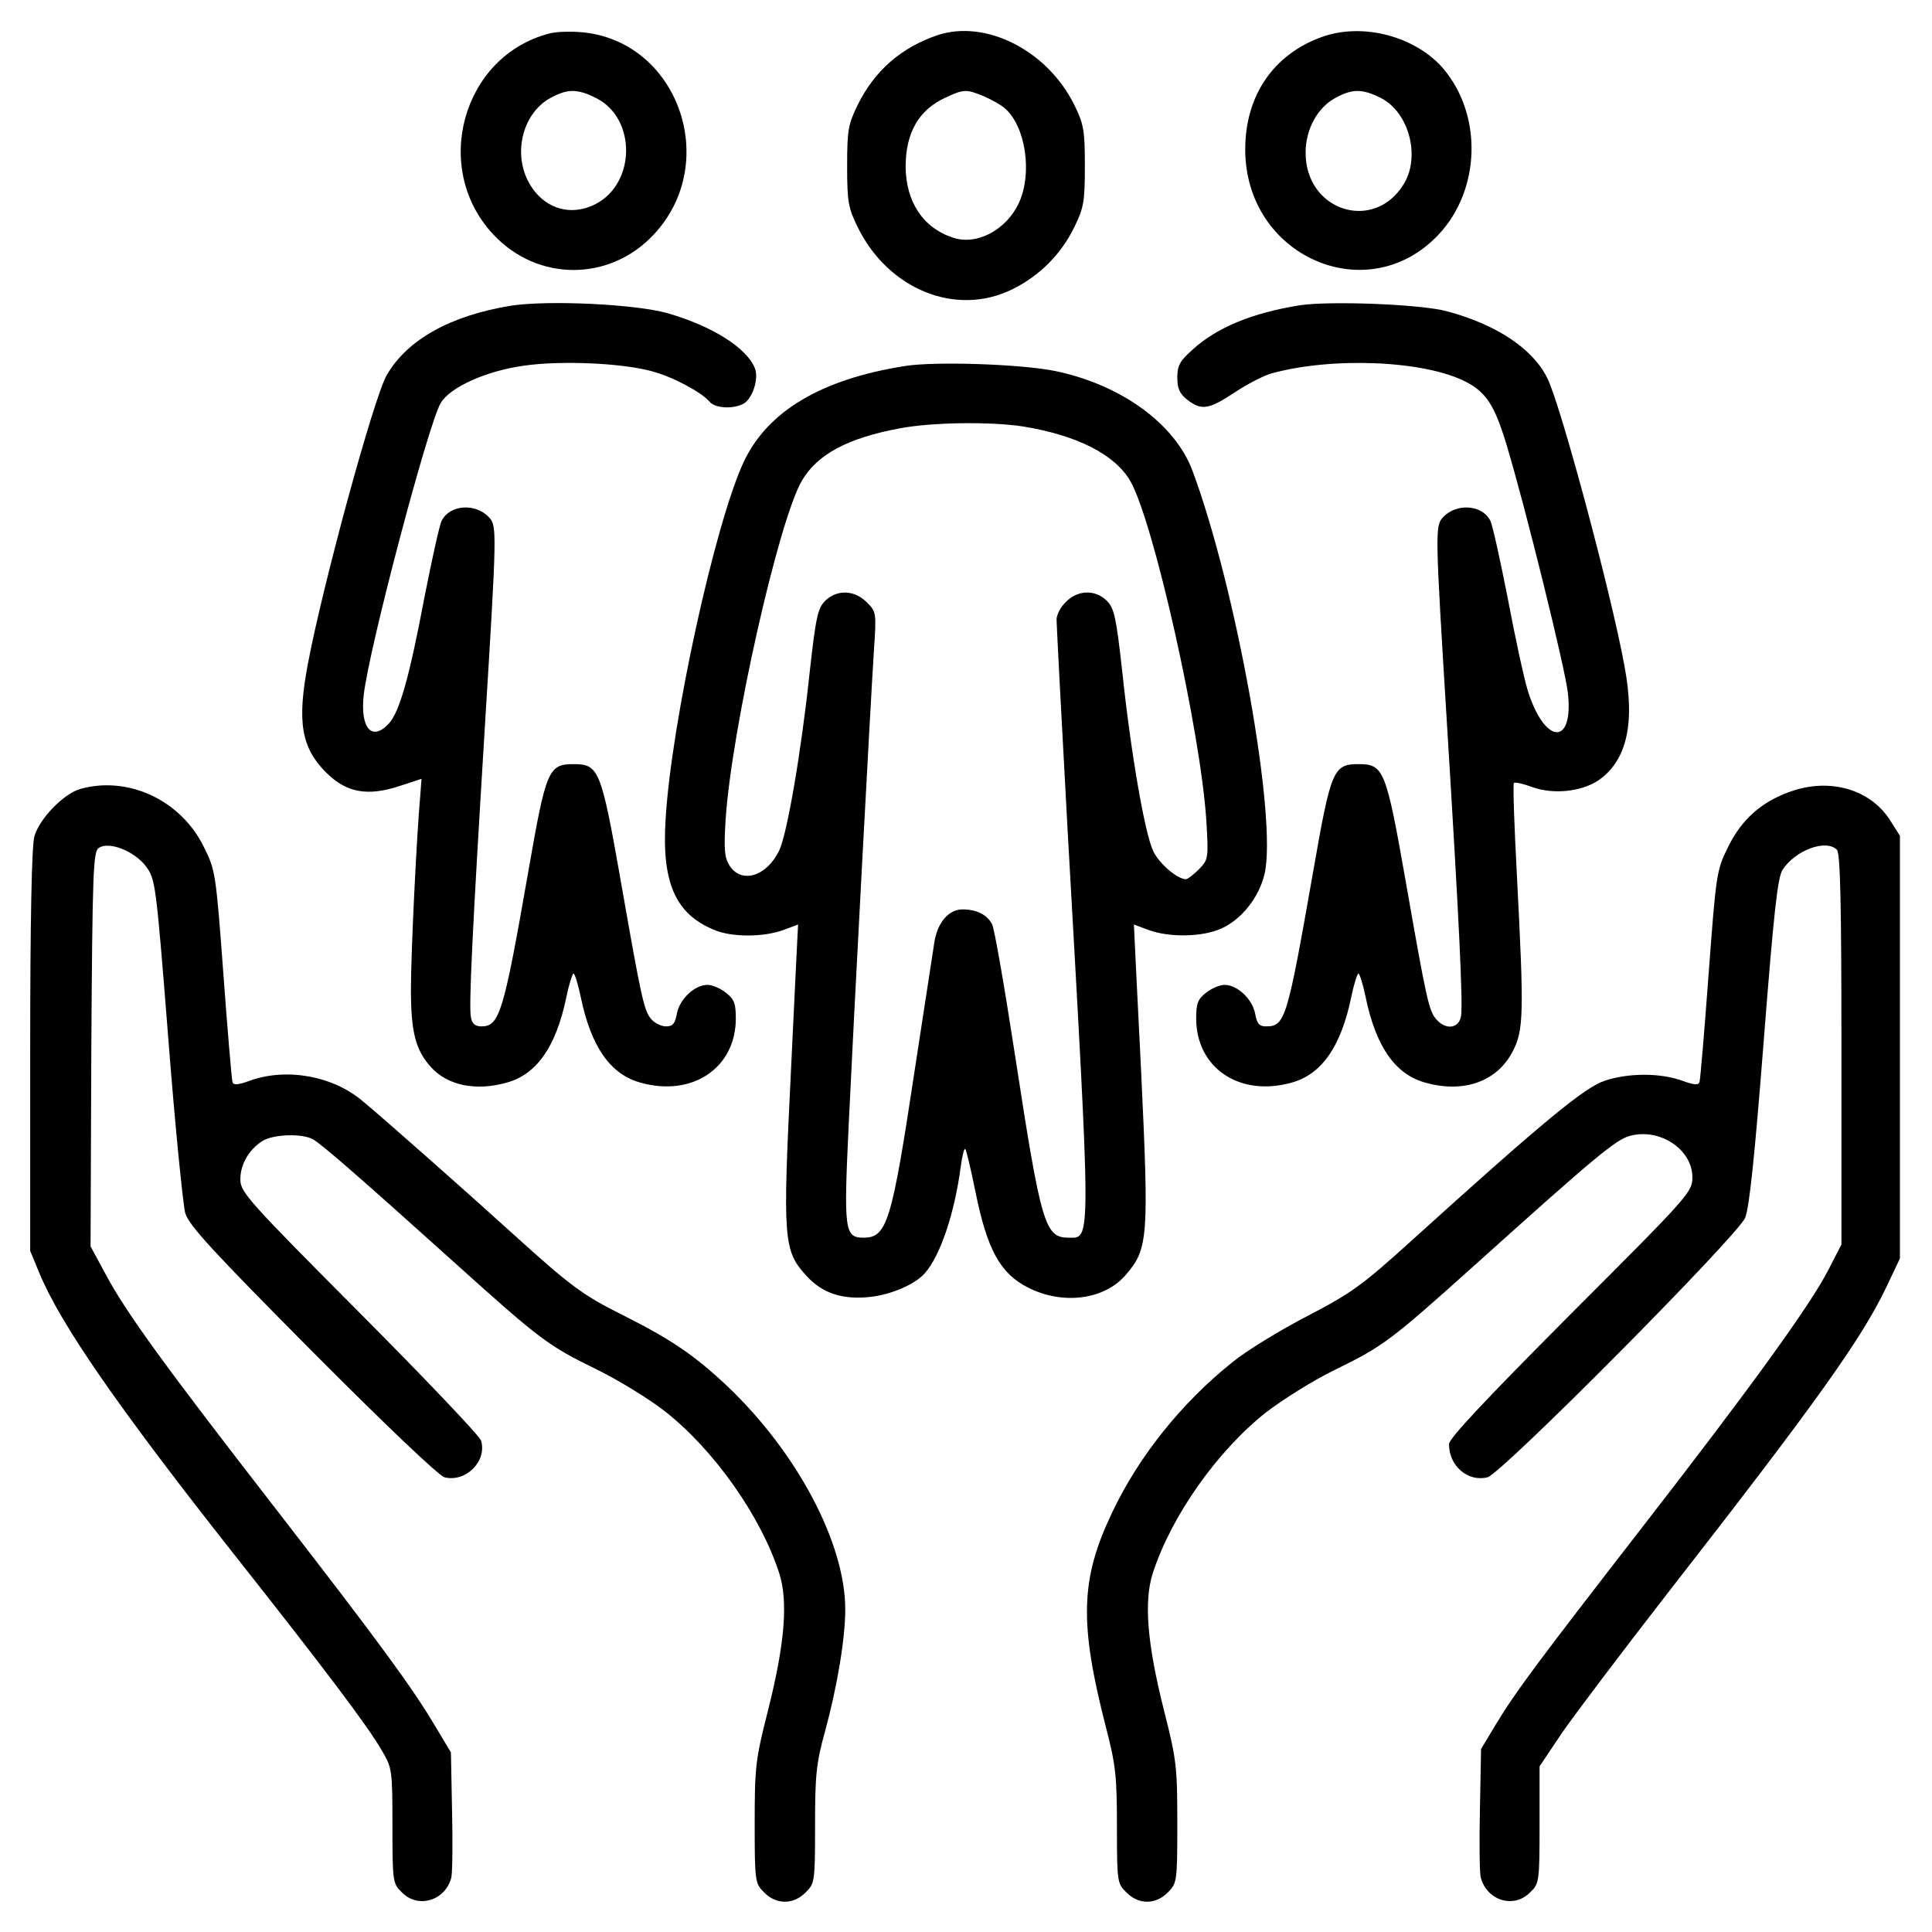
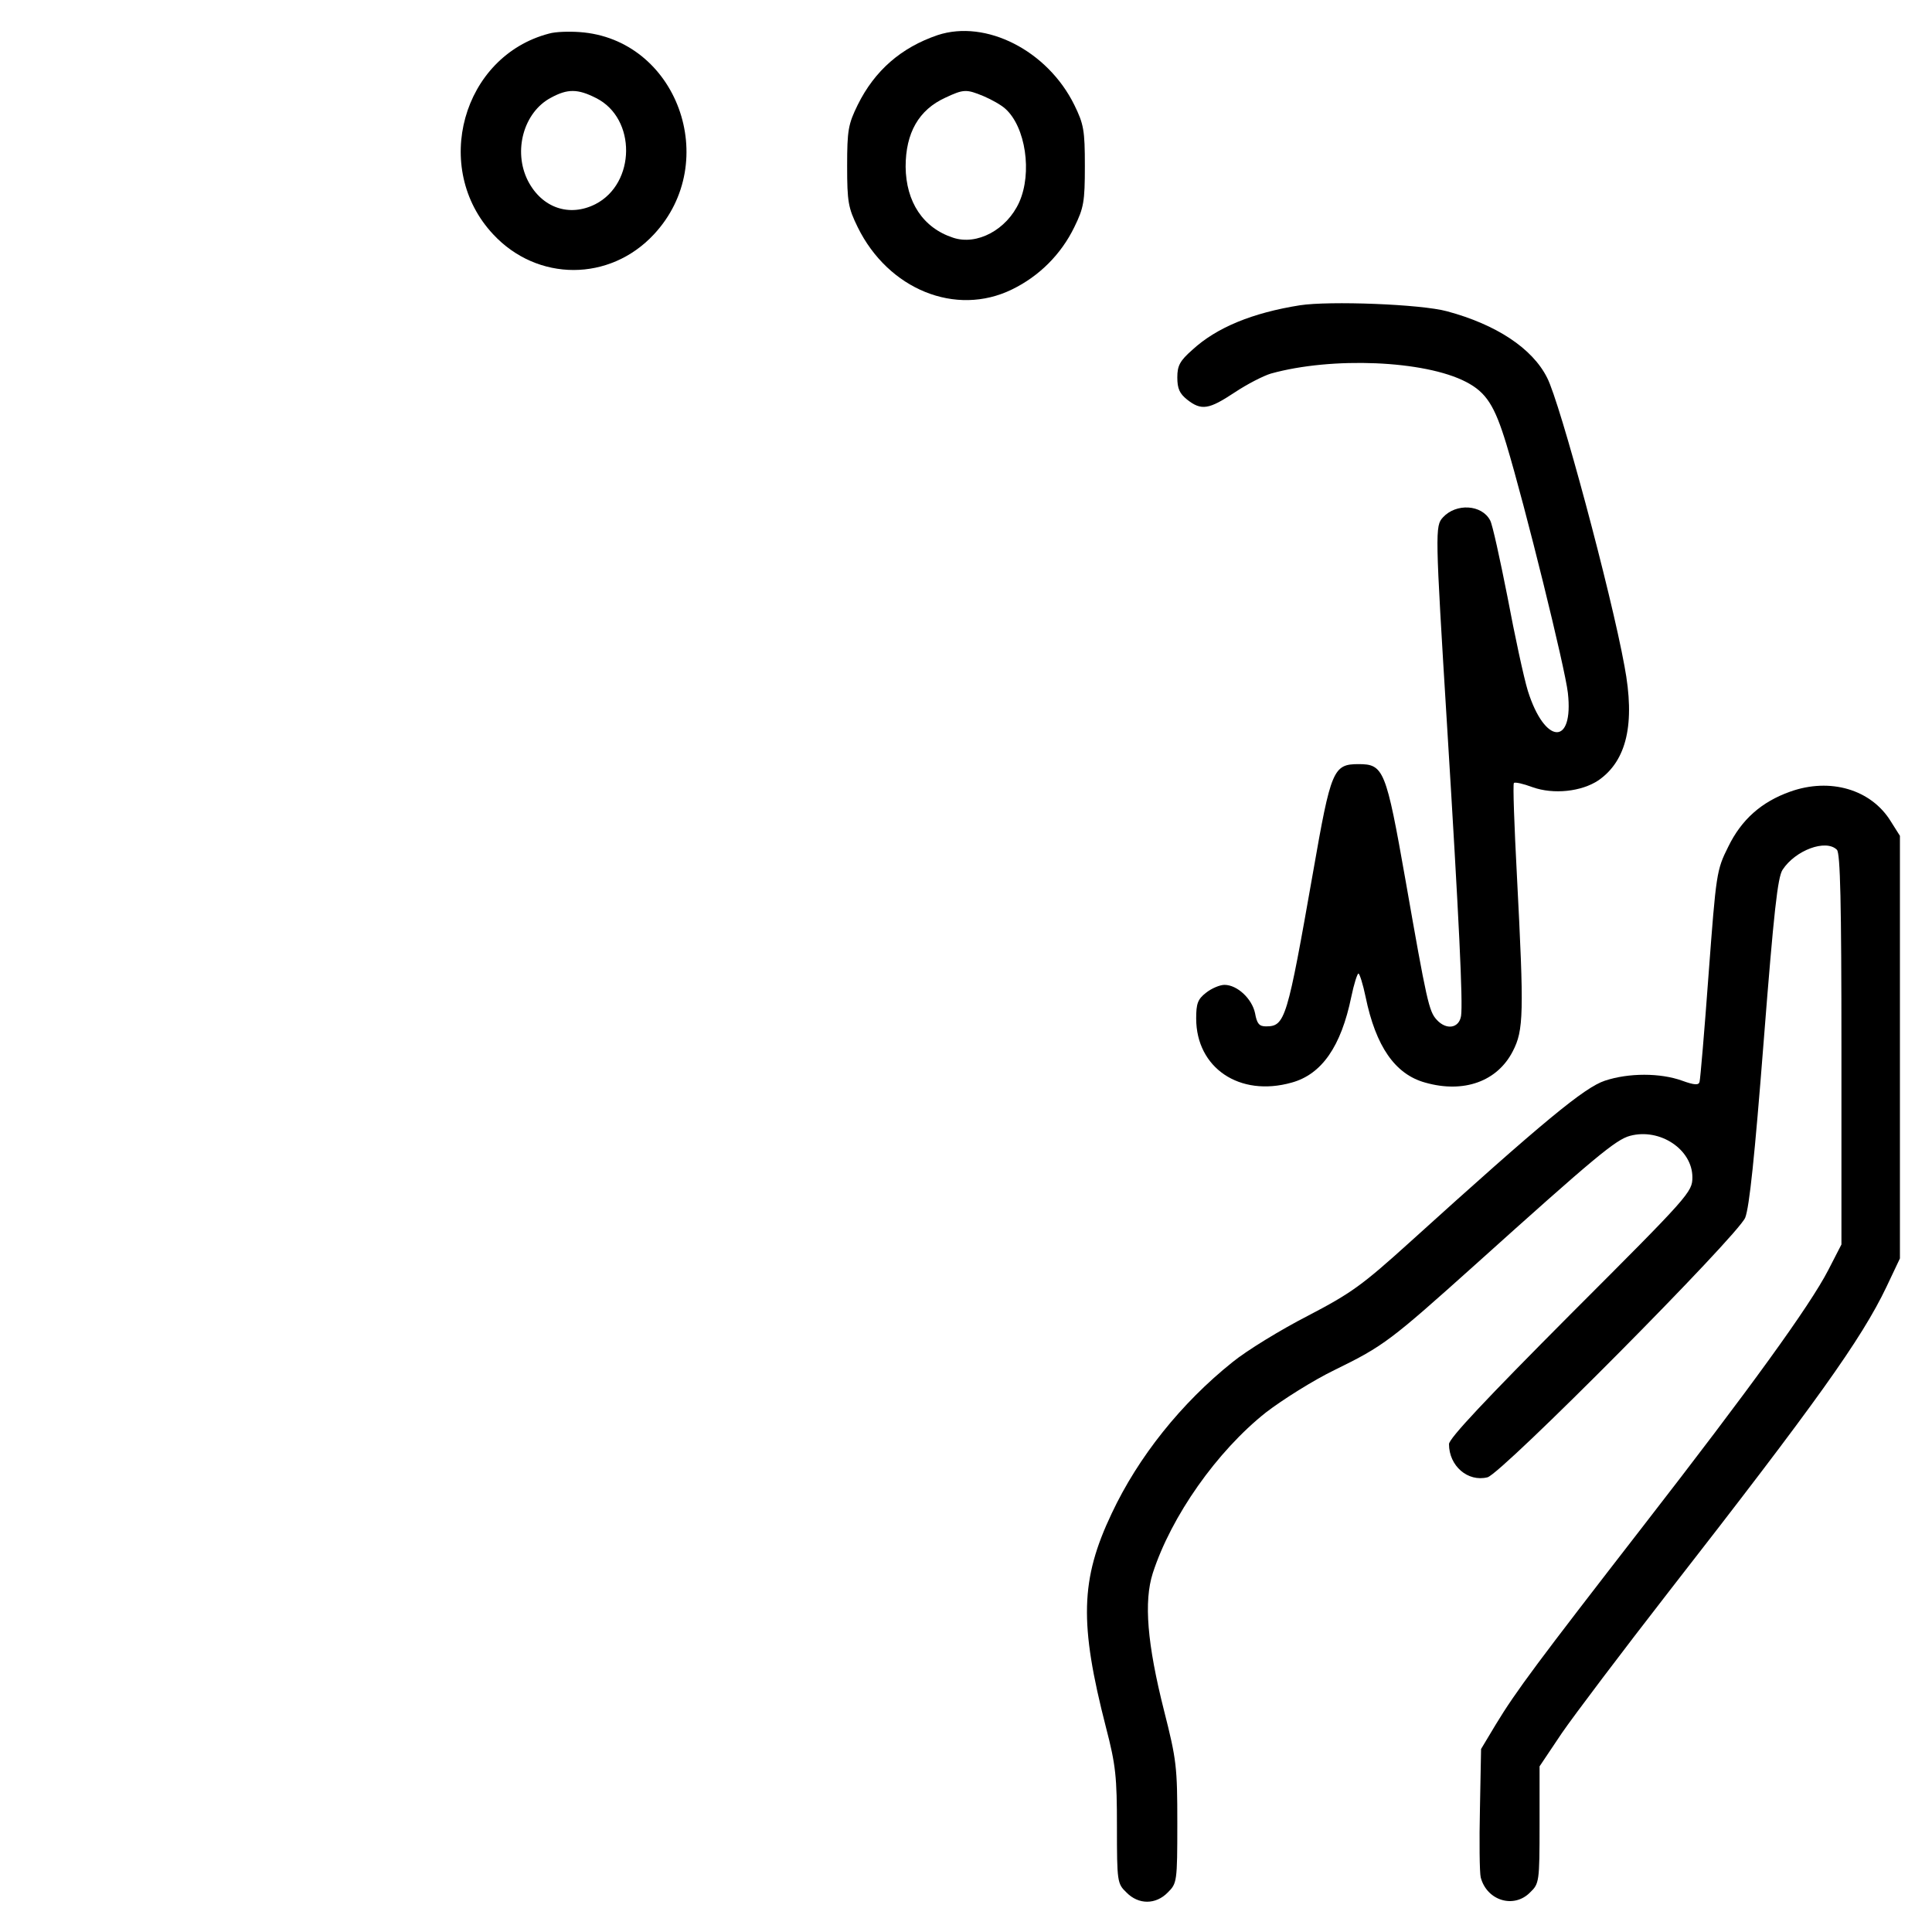
<svg xmlns="http://www.w3.org/2000/svg" version="1.0" width="512pt" height="512pt" viewBox="0 0 512 512" preserveAspectRatio="xMidYMid meet">
  <g transform="translate(0,512) scale(0.1,-0.1)" fill="#000000" stroke="none">
    <path d="M1455 5031 c-230 -60 -312 -357 -148 -532 117 -126 309 -126 426 0 180 193 61 518 -197 536 -28 2 -64 1 -81 -4z m125 -171 c107 -54 105 -226 -2 -281 -69 -35 -142 -10 -179 62 -40 79 -11 182 61 220 44 24 71 24 120 -1z" />
    <path d="M2485 5027 c-97 -33 -167 -94 -212 -185 -25 -51 -28 -67 -28 -162 0 -95 3 -111 28 -162 81 -165 260 -238 409 -165 72 35 130 93 165 165 25 51 28 67 28 162 0 95 -3 111 -28 162 -71 144 -234 227 -362 185z m122 -162 c21 -9 46 -23 57 -33 54 -48 72 -170 37 -248 -33 -73 -112 -115 -175 -94 -80 26 -125 95 -126 188 0 90 35 151 105 183 49 23 56 23 102 4z" />
-     <path d="M3503 5022 c-128 -46 -203 -155 -203 -298 0 -284 325 -426 513 -225 111 119 116 316 12 439 -74 86 -214 123 -322 84z m157 -162 c74 -38 105 -155 60 -228 -79 -129 -260 -71 -260 83 0 63 32 121 80 146 44 24 71 24 120 -1z" />
-     <path d="M1355 4310 c-160 -26 -275 -89 -330 -184 -34 -58 -170 -557 -209 -765 -29 -153 -18 -222 48 -288 54 -54 110 -64 195 -36 l58 19 -3 -41 c-10 -109 -25 -422 -25 -516 0 -114 12 -162 54 -208 44 -48 119 -63 200 -40 80 22 131 96 158 227 7 34 16 62 19 62 3 0 12 -28 19 -62 27 -131 78 -205 158 -227 138 -39 253 39 253 170 0 39 -4 51 -26 68 -15 12 -37 21 -49 21 -34 0 -73 -37 -81 -75 -5 -28 -11 -35 -29 -35 -12 0 -29 8 -38 18 -20 22 -26 48 -82 368 -52 295 -58 309 -125 309 -67 0 -73 -16 -120 -285 -65 -372 -76 -410 -124 -410 -17 0 -25 7 -28 24 -6 29 4 233 37 771 32 520 32 531 11 554 -35 38 -103 34 -125 -8 -6 -10 -26 -102 -46 -203 -40 -212 -66 -305 -95 -336 -45 -48 -76 -11 -66 77 14 123 171 718 204 773 25 42 120 85 221 99 98 14 260 7 339 -15 56 -15 130 -55 152 -80 14 -18 62 -21 90 -6 24 13 41 65 31 93 -21 55 -114 113 -232 147 -85 24 -314 35 -414 20z" />
    <path d="M3445 4311 c-126 -20 -221 -59 -285 -118 -33 -29 -40 -42 -40 -73 0 -30 6 -43 26 -59 38 -30 58 -26 126 19 33 22 76 44 96 50 162 45 407 35 517 -22 54 -28 76 -63 107 -165 50 -165 156 -595 163 -659 16 -142 -61 -138 -106 5 -11 36 -35 148 -54 249 -20 101 -40 193 -46 203 -22 42 -90 46 -125 8 -21 -23 -21 -35 11 -554 32 -519 42 -731 37 -767 -5 -33 -39 -39 -65 -10 -20 22 -26 48 -82 368 -52 295 -58 309 -125 309 -67 0 -73 -16 -120 -285 -69 -392 -74 -410 -125 -410 -18 0 -24 7 -29 35 -8 38 -47 75 -81 75 -12 0 -34 -9 -49 -21 -22 -17 -26 -29 -26 -68 0 -131 115 -209 253 -170 80 22 131 96 158 227 7 34 16 62 19 62 3 0 12 -28 19 -62 27 -131 78 -205 158 -227 102 -29 191 3 232 83 29 56 30 99 11 465 -7 132 -11 243 -8 246 3 3 25 -2 49 -11 56 -20 130 -12 175 18 75 52 98 150 69 303 -35 193 -171 699 -205 764 -39 78 -135 141 -265 176 -69 19 -312 28 -390 16z" />
-     <path d="M2398 4150 c-222 -35 -364 -120 -427 -254 -76 -162 -192 -692 -207 -946 -11 -169 26 -252 128 -294 46 -20 130 -20 183 -1 22 8 40 15 40 15 0 0 -9 -176 -19 -390 -22 -446 -20 -474 41 -541 42 -46 95 -64 169 -56 55 6 119 33 145 63 41 46 79 160 95 282 4 29 9 50 12 47 3 -3 15 -54 27 -113 31 -154 66 -217 139 -254 92 -47 203 -33 260 34 59 69 61 98 40 541 -11 213 -19 387 -19 387 0 0 18 -7 40 -15 56 -20 142 -18 191 4 54 24 100 82 115 144 35 146 -75 759 -191 1070 -46 123 -187 226 -360 263 -88 19 -321 27 -402 14z m312 -160 c143 -23 244 -74 285 -144 62 -107 187 -665 202 -902 6 -100 5 -102 -20 -128 -14 -14 -30 -26 -34 -26 -23 0 -72 42 -87 75 -22 46 -59 258 -82 476 -16 143 -21 167 -41 187 -30 30 -77 29 -108 -3 -14 -13 -25 -34 -25 -47 0 -13 13 -261 29 -553 63 -1117 63 -1085 3 -1085 -63 0 -73 34 -142 483 -28 182 -55 338 -61 348 -13 25 -41 39 -78 39 -37 0 -67 -35 -75 -88 -3 -20 -26 -170 -51 -332 -62 -411 -74 -450 -137 -450 -50 0 -52 21 -39 297 13 277 57 1103 67 1260 7 100 6 102 -19 127 -33 33 -79 34 -110 4 -20 -20 -25 -44 -41 -187 -23 -217 -60 -430 -81 -475 -33 -68 -99 -89 -131 -41 -14 22 -16 42 -11 124 16 239 140 790 202 897 41 70 121 113 260 139 86 16 238 18 325 5z" />
-     <path d="M212 3029 c-44 -13 -108 -79 -121 -126 -7 -25 -11 -225 -11 -568 l0 -530 24 -58 c56 -136 210 -358 517 -747 237 -300 356 -457 392 -521 26 -44 27 -51 27 -198 0 -148 1 -153 25 -176 43 -44 115 -22 131 39 3 13 4 93 2 177 l-3 155 -42 70 c-61 103 -150 224 -425 579 -290 374 -393 515 -448 618 l-40 74 2 523 c3 474 5 524 20 533 27 18 93 -8 124 -48 26 -35 27 -40 60 -457 18 -233 39 -441 45 -463 10 -33 73 -101 337 -367 193 -194 335 -329 350 -333 56 -14 113 42 97 97 -4 13 -149 165 -322 339 -290 291 -315 319 -316 351 -1 40 21 80 58 104 28 18 104 21 134 5 23 -13 120 -97 381 -332 222 -200 244 -216 371 -278 57 -28 139 -78 181 -111 129 -101 254 -277 303 -429 24 -75 15 -187 -30 -365 -33 -130 -35 -149 -35 -298 0 -155 1 -159 25 -183 32 -33 78 -33 110 0 24 23 25 28 25 177 0 133 3 165 26 248 33 121 54 248 54 325 0 175 -127 415 -312 591 -87 82 -150 125 -278 189 -104 52 -136 75 -285 210 -128 116 -347 310 -404 357 -79 67 -202 89 -299 54 -33 -12 -44 -12 -46 -3 -2 7 -13 135 -24 286 -20 268 -21 275 -52 337 -61 124 -201 189 -328 153z" />
    <path d="M4744 3022 c-76 -27 -129 -74 -164 -146 -31 -62 -32 -70 -52 -337 -11 -151 -22 -279 -24 -286 -2 -9 -13 -9 -46 3 -58 21 -142 21 -205 0 -54 -18 -160 -105 -518 -429 -125 -113 -154 -134 -269 -194 -72 -37 -162 -92 -200 -123 -135 -108 -249 -250 -320 -401 -83 -175 -86 -291 -15 -567 26 -100 29 -131 29 -263 0 -146 1 -151 25 -174 32 -33 78 -33 110 0 24 24 25 28 25 183 0 149 -2 168 -35 298 -45 178 -54 290 -30 365 49 151 170 323 300 426 43 33 125 85 183 113 129 63 148 78 371 278 318 286 373 332 411 342 79 21 165 -36 165 -110 0 -39 -8 -48 -323 -363 -224 -225 -322 -329 -322 -344 0 -58 50 -101 102 -88 37 9 663 640 683 688 11 28 25 161 49 468 27 345 37 434 50 454 34 52 115 82 144 53 9 -9 12 -140 12 -529 l0 -517 -35 -68 c-49 -95 -207 -313 -491 -679 -279 -360 -336 -436 -390 -525 l-39 -65 -3 -158 c-2 -87 -1 -169 2 -182 16 -62 88 -84 131 -40 24 23 25 28 25 179 l0 155 59 88 c33 48 160 216 282 373 392 503 512 671 578 809 l36 76 0 560 0 560 -24 38 c-52 85 -161 117 -267 79z" />
  </g>
</svg>